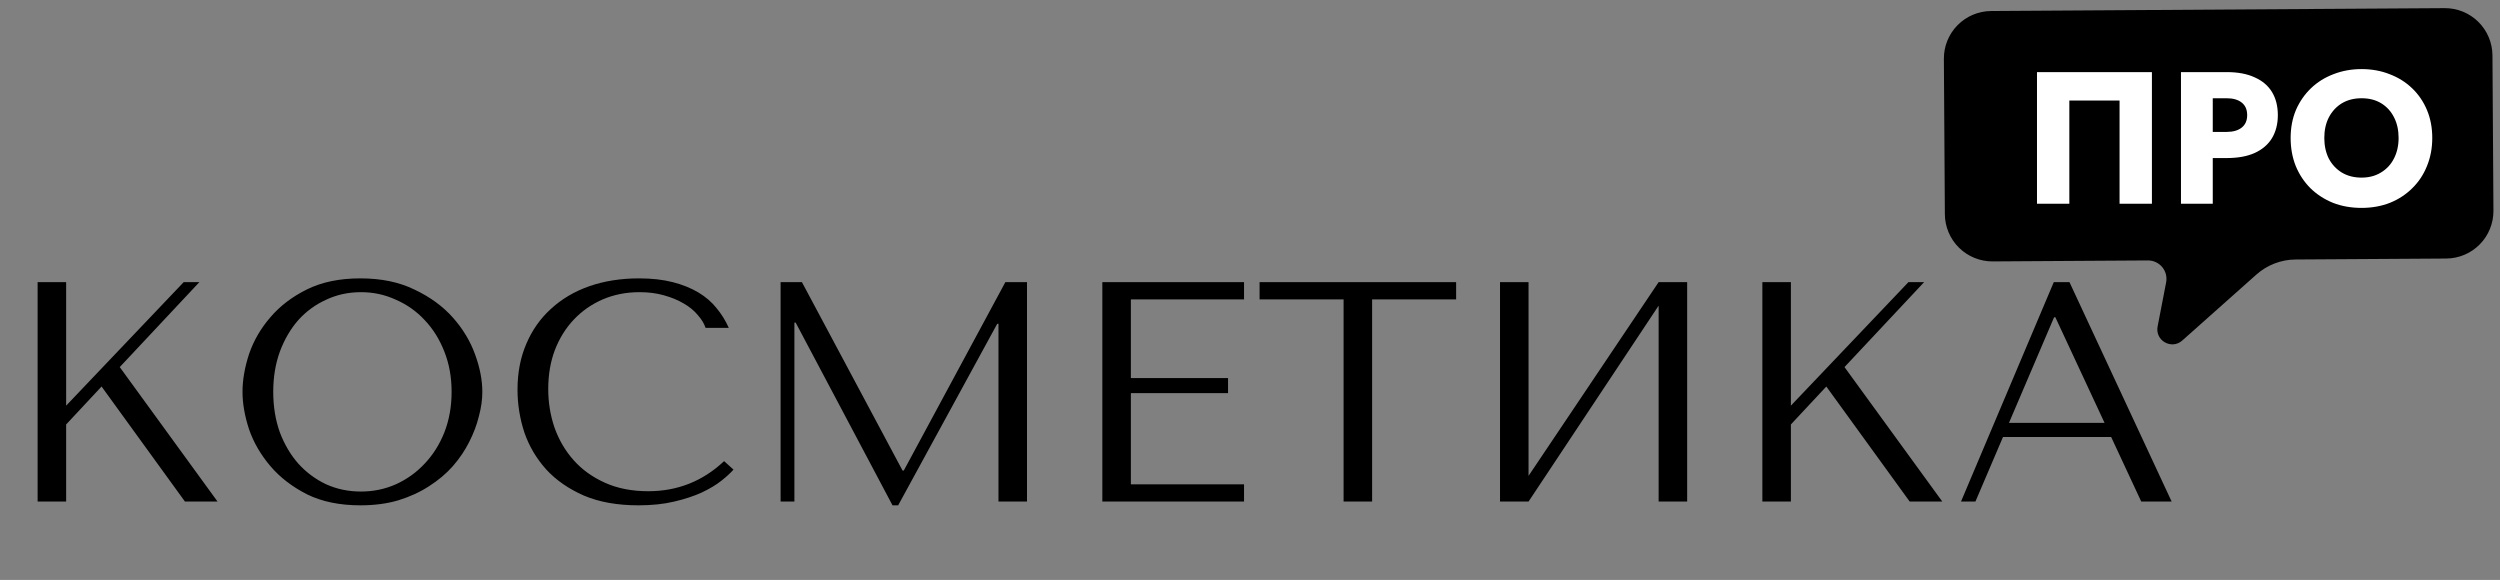
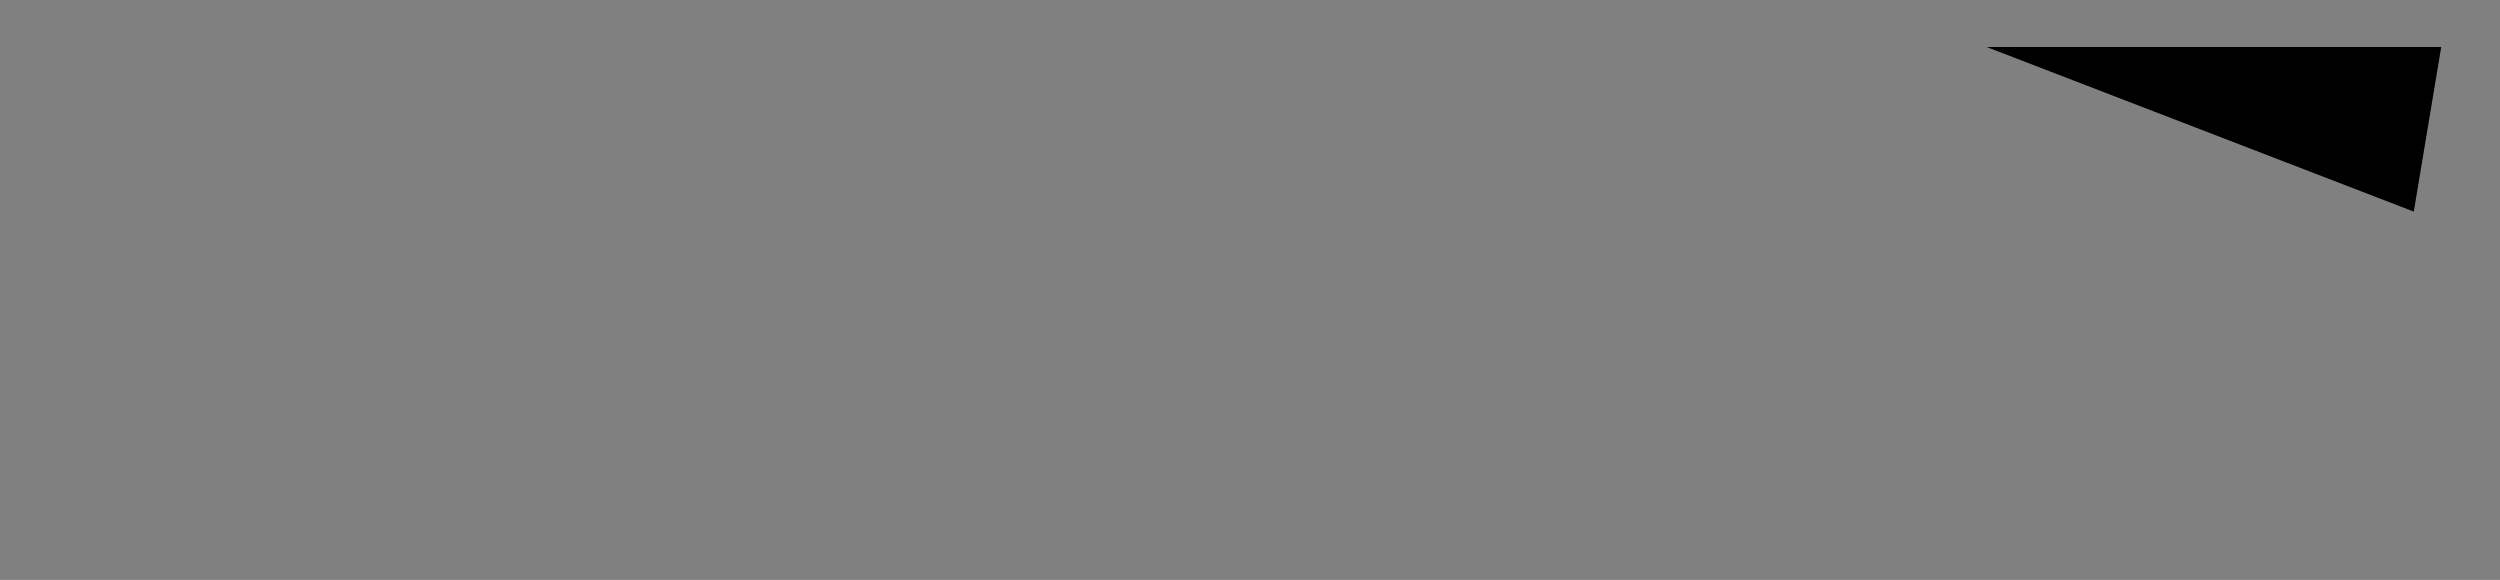
<svg xmlns="http://www.w3.org/2000/svg" width="319" height="74" viewBox="0 0 319 74" fill="none">
  <rect x="0" y="0" width="319" height="74" fill="#808080" stroke="none" />
-   <path d="M254.267 33.357L274.074 33.231C274.422 33.229 274.766 33.304 275.082 33.451C275.397 33.598 275.676 33.813 275.899 34.081C276.121 34.348 276.281 34.662 276.368 34.999C276.454 35.336 276.465 35.689 276.399 36.03L275.311 41.661C274.964 43.455 277.091 44.665 278.456 43.451L287.913 35.035C289.293 33.807 291.073 33.123 292.921 33.111L312.137 32.989C313.746 32.979 315.284 32.331 316.414 31.186C317.544 30.042 318.173 28.495 318.163 26.887L318.037 7.064C318.027 5.456 317.378 3.917 316.234 2.787C315.089 1.657 313.543 1.028 311.935 1.038L254.064 1.406C252.456 1.416 250.917 2.065 249.787 3.209C248.657 4.354 248.028 5.9 248.039 7.508L248.164 27.331C248.175 28.94 248.823 30.478 249.968 31.608C251.112 32.738 252.659 33.367 254.267 33.357L254.267 33.357ZM293.8 20.303C293.793 18.993 294.306 17.734 295.226 16.802C296.146 15.87 297.398 15.342 298.708 15.332L302.979 15.305L302.937 8.747C302.936 8.514 303.027 8.289 303.191 8.123C303.355 7.957 303.579 7.863 303.812 7.861C304.046 7.86 304.27 7.951 304.436 8.115C304.602 8.279 304.697 8.502 304.698 8.736L304.804 25.384C304.805 25.618 304.714 25.843 304.55 26.009C304.386 26.175 304.162 26.269 303.929 26.27L298.778 26.303C297.468 26.31 296.209 25.797 295.277 24.877C294.345 23.957 293.816 22.704 293.806 21.395L293.8 20.303ZM279.833 21.22C279.827 20.083 280.272 18.991 281.071 18.182C281.869 17.373 282.956 16.914 284.092 16.906L286.373 16.891L280.229 9.448C280.154 9.359 280.097 9.256 280.062 9.145C280.027 9.034 280.015 8.917 280.025 8.801C280.035 8.685 280.069 8.572 280.123 8.469C280.177 8.366 280.252 8.275 280.341 8.201C280.431 8.127 280.535 8.071 280.646 8.037C280.758 8.004 280.875 7.992 280.99 8.004C281.106 8.016 281.219 8.05 281.321 8.105C281.423 8.161 281.514 8.236 281.587 8.327L288.645 16.877L289.016 16.875L288.965 8.836C288.964 8.602 289.055 8.378 289.219 8.212C289.383 8.046 289.606 7.951 289.84 7.95C290.074 7.948 290.298 8.04 290.464 8.204C290.63 8.368 290.725 8.591 290.726 8.825L290.832 25.473C290.833 25.707 290.742 25.931 290.578 26.097C290.414 26.264 290.19 26.358 289.957 26.359L284.153 26.396C283.016 26.402 281.924 25.957 281.115 25.158C280.306 24.36 279.847 23.273 279.839 22.136L279.833 21.22ZM269.622 8.078C274.16 8.049 277.878 12.155 277.911 17.231C277.943 22.306 274.277 26.459 269.739 26.488C265.201 26.516 261.483 22.411 261.451 17.335C261.418 12.26 265.084 8.107 269.622 8.078L269.622 8.078Z" fill="black" />
-   <path d="M4.8 64V36H8.44V51.76L23.44 36H25.44L15.28 46.84L27.76 64H23.6L12.96 49.32L8.44 54.16V64H4.8ZM30.945 50C30.945 48.48 31.225 46.867 31.785 45.16C32.372 43.453 33.279 41.893 34.505 40.48C35.732 39.04 37.292 37.853 39.185 36.92C41.079 35.987 43.345 35.52 45.985 35.52C48.652 35.52 50.959 36 52.905 36.96C54.879 37.893 56.505 39.08 57.785 40.52C59.065 41.96 60.012 43.533 60.625 45.24C61.239 46.92 61.545 48.507 61.545 50C61.545 50.987 61.399 52.027 61.105 53.12C60.839 54.213 60.425 55.307 59.865 56.4C59.332 57.467 58.639 58.493 57.785 59.48C56.932 60.44 55.919 61.293 54.745 62.04C53.599 62.787 52.292 63.387 50.825 63.84C49.385 64.267 47.772 64.48 45.985 64.48C43.345 64.48 41.079 64.013 39.185 63.08C37.292 62.12 35.732 60.92 34.505 59.48C33.279 58.04 32.372 56.48 31.785 54.8C31.225 53.093 30.945 51.493 30.945 50ZM34.865 50C34.865 51.867 35.145 53.587 35.705 55.16C36.292 56.707 37.079 58.04 38.065 59.16C39.079 60.28 40.265 61.16 41.625 61.8C42.985 62.413 44.465 62.72 46.065 62.72C47.639 62.72 49.119 62.413 50.505 61.8C51.919 61.16 53.145 60.28 54.185 59.16C55.252 58.04 56.092 56.707 56.705 55.16C57.319 53.587 57.625 51.867 57.625 50C57.625 48.133 57.319 46.427 56.705 44.88C56.092 43.307 55.252 41.96 54.185 40.84C53.145 39.72 51.919 38.853 50.505 38.24C49.119 37.6 47.639 37.28 46.065 37.28C44.465 37.28 42.985 37.6 41.625 38.24C40.265 38.853 39.079 39.72 38.065 40.84C37.079 41.96 36.292 43.307 35.705 44.88C35.145 46.427 34.865 48.133 34.865 50ZM92.395 58.84L93.595 59.92C93.248 60.32 92.741 60.787 92.075 61.32C91.408 61.853 90.568 62.36 89.555 62.84C88.568 63.293 87.395 63.68 86.035 64C84.701 64.32 83.181 64.48 81.475 64.48C78.781 64.48 76.461 64.067 74.515 63.24C72.568 62.387 70.968 61.28 69.715 59.92C68.461 58.533 67.528 56.96 66.915 55.2C66.328 53.413 66.035 51.587 66.035 49.72C66.035 47.56 66.408 45.613 67.155 43.88C67.901 42.12 68.955 40.627 70.315 39.4C71.675 38.147 73.301 37.187 75.195 36.52C77.115 35.853 79.235 35.52 81.555 35.52C83.155 35.52 84.581 35.68 85.835 36C87.088 36.32 88.181 36.76 89.115 37.32C90.048 37.88 90.821 38.547 91.435 39.32C92.075 40.093 92.595 40.933 92.995 41.84H90.035C89.848 41.28 89.515 40.733 89.035 40.2C88.581 39.64 87.981 39.147 87.235 38.72C86.515 38.293 85.675 37.947 84.715 37.68C83.781 37.413 82.741 37.28 81.595 37.28C79.915 37.28 78.355 37.587 76.915 38.2C75.501 38.813 74.275 39.667 73.235 40.76C72.195 41.853 71.381 43.16 70.795 44.68C70.235 46.173 69.955 47.827 69.955 49.64C69.955 51.347 70.221 52.987 70.755 54.56C71.315 56.133 72.128 57.52 73.195 58.72C74.261 59.92 75.595 60.88 77.195 61.6C78.795 62.32 80.635 62.68 82.715 62.68C86.448 62.68 89.675 61.4 92.395 58.84ZM102.325 36L115.165 60.04H115.325L128.285 36H131.045V64H127.405V41.32H127.245L114.605 64.48H113.885L101.525 41.16H101.365V64H99.605V36H102.325ZM140.659 36H158.739V38.2H144.299V48.24H156.699V50.16H144.299V61.8H158.739V64H140.659V36ZM175.082 64H171.442V38.2H160.722V36H185.802V38.2H175.082V64ZM195.042 60.72L211.642 36H215.282V64H211.642V39L195.042 64H191.402V36H195.042V60.72ZM224.878 64V36H228.518V51.76L243.518 36H245.518L235.358 46.84L247.838 64H243.678L233.038 49.32L228.518 54.16V64H224.878ZM269.383 55.76H255.583L252.063 64H250.223L262.063 36H264.063L277.103 64H273.223L269.383 55.76ZM268.543 53.96L262.263 40.48H262.103L256.343 53.96H268.543Z" fill="black" />
-   <path d="M253.5 6H311.5L308 27H257.5L253.5 6Z" fill="black" />
-   <path d="M270.456 12.824H264.048V26H259.92V9.2H274.584V26H270.456V12.824ZM278.292 9.2H282.348V26H278.292V9.2ZM280.836 12.536V9.2H284.124C285.548 9.2 286.74 9.424 287.7 9.872C288.676 10.304 289.412 10.928 289.908 11.744C290.404 12.56 290.652 13.544 290.652 14.696C290.652 15.816 290.404 16.792 289.908 17.624C289.412 18.44 288.676 19.072 287.7 19.52C286.74 19.952 285.548 20.168 284.124 20.168H280.836V16.832H284.124C284.94 16.832 285.58 16.648 286.044 16.28C286.508 15.912 286.74 15.384 286.74 14.696C286.74 13.992 286.508 13.456 286.044 13.088C285.58 12.72 284.94 12.536 284.124 12.536H280.836ZM296.581 17.6C296.581 18.592 296.773 19.472 297.157 20.24C297.557 20.992 298.109 21.584 298.813 22.016C299.533 22.448 300.373 22.664 301.333 22.664C302.277 22.664 303.101 22.448 303.805 22.016C304.525 21.584 305.077 20.992 305.461 20.24C305.861 19.472 306.061 18.592 306.061 17.6C306.061 16.608 305.869 15.736 305.485 14.984C305.101 14.216 304.557 13.616 303.853 13.184C303.149 12.752 302.309 12.536 301.333 12.536C300.373 12.536 299.533 12.752 298.813 13.184C298.109 13.616 297.557 14.216 297.157 14.984C296.773 15.736 296.581 16.608 296.581 17.6ZM292.285 17.6C292.285 16.304 292.509 15.12 292.957 14.048C293.421 12.976 294.061 12.048 294.877 11.264C295.693 10.48 296.653 9.88 297.757 9.464C298.861 9.032 300.053 8.816 301.333 8.816C302.629 8.816 303.821 9.032 304.909 9.464C306.013 9.88 306.973 10.48 307.789 11.264C308.605 12.048 309.237 12.976 309.685 14.048C310.133 15.12 310.357 16.304 310.357 17.6C310.357 18.896 310.133 20.088 309.685 21.176C309.253 22.264 308.629 23.208 307.813 24.008C307.013 24.808 306.061 25.432 304.957 25.88C303.853 26.312 302.645 26.528 301.333 26.528C300.005 26.528 298.789 26.312 297.685 25.88C296.581 25.432 295.621 24.808 294.805 24.008C294.005 23.208 293.381 22.264 292.933 21.176C292.501 20.088 292.285 18.896 292.285 17.6Z" fill="white" />
+   <path d="M253.5 6H311.5L308 27L253.5 6Z" fill="black" />
</svg>